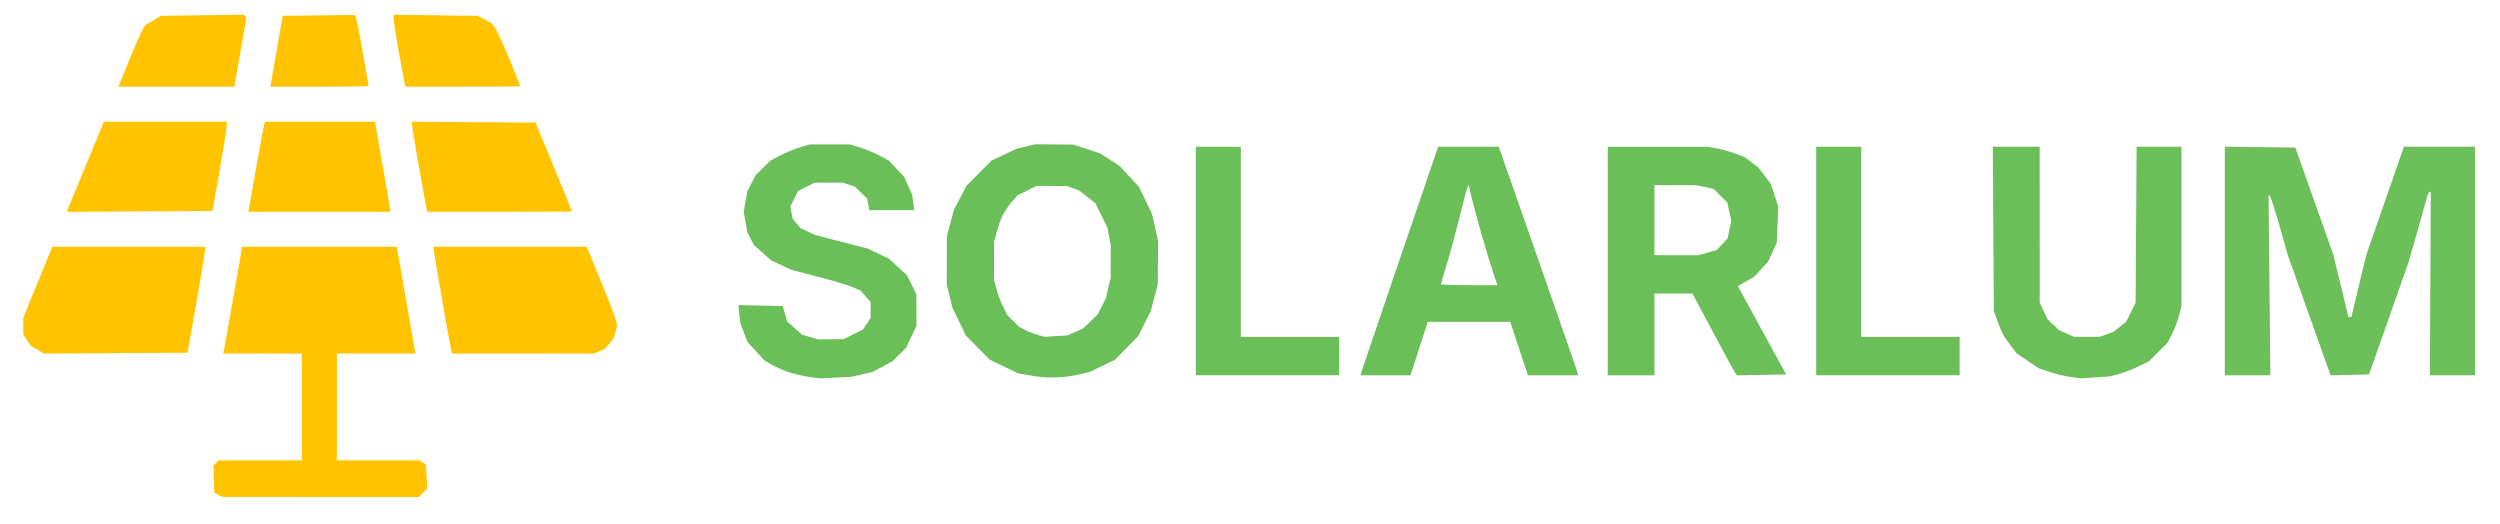
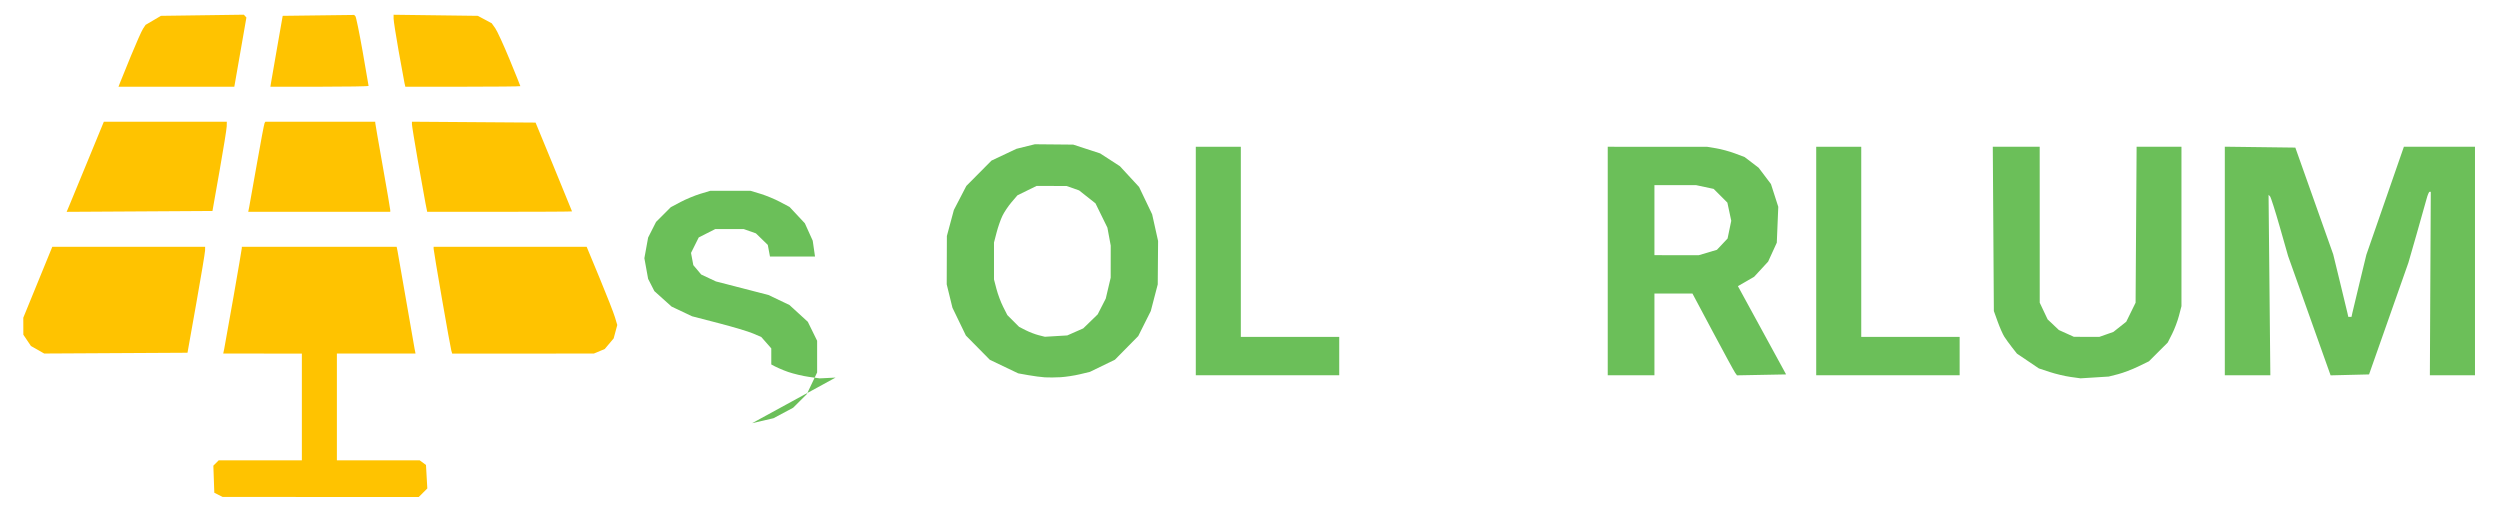
<svg xmlns="http://www.w3.org/2000/svg" xmlns:ns1="http://sodipodi.sourceforge.net/DTD/sodipodi-0.dtd" xmlns:ns2="http://www.inkscape.org/namespaces/inkscape" version="1.1" id="svg1" width="5756.16" height="1205.76" viewBox="0 0 5756.16 1205.76" ns1:docname="logo_sl.svg" ns2:version="1.3.2 (091e20e, 2023-11-25)">
  <defs id="defs1" />
  <ns1:namedview id="namedview1" pagecolor="#ffffff" bordercolor="#000000" borderopacity="0.25" ns2:showpageshadow="2" ns2:pageopacity="0.0" ns2:pagecheckerboard="0" ns2:deskcolor="#d1d1d1" showgrid="false" ns2:zoom="0.24832029" ns2:cx="2073.9344" ns2:cy="811.45201" ns2:window-width="1728" ns2:window-height="966" ns2:window-x="0" ns2:window-y="38" ns2:window-maximized="1" ns2:current-layer="g1" />
  <g ns2:groupmode="layer" ns2:label="Image" id="g1">
    <path style="fill:#ffc300;fill-opacity:1" d="M 1065.673,199.68 H 933.266 l -1.969,-8.64 c -1.083,-4.752 -7.162,-38.016 -13.509,-73.92 -6.347,-35.904 -11.543,-69.299 -11.545,-74.211 l -0.004,-8.931 96.96,1.251 96.96,1.251 15.997,8.553 15.997,8.553 8.097,11.371 c 4.453,6.254 19.287,38.535 32.963,71.736 13.677,33.201 24.866,60.955 24.866,61.676 0,0.721 -59.583,1.311 -132.407,1.311 z" id="path35" />
    <path style="fill:#ffc300;fill-opacity:1" d="M 735.601,199.68 H 622.563 l 2.039,-12.48 c 1.122,-6.864 7.495,-43.584 14.164,-81.6 l 12.125,-69.12 82.284,-1.038 82.284,-1.038 2.852,2.958 c 1.569,1.627 9.034,37.965 16.59,80.75 7.556,42.785 13.738,78.641 13.738,79.68 0,1.039 -50.867,1.888 -113.039,1.888 z" id="path34" />
    <path style="fill:#ffc300;fill-opacity:1" d="m 406.175,199.676 -133.345,0.004 3.305,-8.64 c 1.818,-4.752 13.187,-32.736 25.265,-62.186 12.078,-29.45 24.617,-57.601 27.864,-62.557 l 5.905,-9.011 17.695,-10.403 17.695,-10.403 95.459,-1.309 95.459,-1.309 2.931,3.229 2.931,3.229 -13.91,79.676 -13.91,79.676 z" id="path33" />
    <path style="fill:#ffc300;fill-opacity:1" d="M 1150.352,487.68 H 983.585 l -4.014,-20.16 c -2.208,-11.088 -10.106,-55.142 -17.552,-97.898 -7.446,-42.756 -13.538,-80.361 -13.538,-83.567 v -5.829 l 142.319,1.007 142.319,1.007 41.959,101.76 c 23.077,55.968 41.978,102.192 42.002,102.72 0.024,0.528 -75.003,0.96 -166.725,0.96 z" id="path32" />
    <path style="fill:#ffc300;fill-opacity:1" d="M 735.055,487.68 H 571.55 l 2.139,-10.56 c 1.177,-5.808 9.241,-51.146 17.922,-100.751 8.68,-49.605 16.597,-91.509 17.593,-93.12 l 1.81,-2.929 h 126.493 126.493 v 2.593 c 0,1.426 7.776,46.333 17.28,99.793 9.504,53.46 17.28,98.949 17.28,101.087 V 487.68 Z" id="path31" />
    <path style="fill:#ffc300;fill-opacity:1" d="m 321.321,486.76 -167.858,1 6.065,-14.44 C 162.864,465.378 182.124,418.704 202.327,369.6 l 36.734,-89.28 h 141.59 141.59 l -0.233,10.56 c -0.128,5.808 -7.567,52.032 -16.53,102.72 l -16.298,92.16 z" id="path30" />
    <path style="fill:#ffc300;fill-opacity:1" d="m 1204.222,814.08 h -163.065 l -2.007,-6.72 c -1.104,-3.696 -10.724,-56.948 -21.379,-118.338 -10.655,-61.39 -19.372,-113.662 -19.372,-116.16 V 568.32 h 176.197 176.197 l 29.839,72 c 16.412,39.6 32.26,80.095 35.219,89.99 l 5.38,17.99 -4.156,15.436 -4.157,15.436 -10.28,12.217 -10.28,12.217 -12.536,5.238 -12.536,5.238 z" id="path29" />
    <path style="fill:#ffc300;fill-opacity:1" d="m 266.728,813.08 -164.968,0.92 -15.246,-8.658 -15.246,-8.658 -8.754,-12.989 -8.754,-12.989 -0.064,-19.592 -0.064,-19.592 33.371,-81.6 L 120.373,568.32 h 175.974 175.974 l -0.175,8.64 c -0.096,4.752 -9.237,59.616 -20.312,121.92 l -20.136,113.28 z" id="path28" />
    <path style="fill:#6cbf59;fill-opacity:1" d="m 5174.974,864 h -52.413 V 600.884 337.767 l 81.179,1.036 81.179,1.036 43.605,122.88 43.605,122.88 15.472,63.36 c 8.51,34.848 16.326,67.248 17.369,72 l 1.897,8.64 h 3.694 3.694 l 1.858,-8.64 c 1.022,-4.752 8.707,-36.905 17.078,-71.452 l 15.22,-62.812 43.227,-124.388 43.227,-124.388 h 81.848 81.848 v 263.04 263.04 h -51.935 -51.935 l 1.055,-211.201 1.055,-211.201 -2.732,0.001 c -1.503,5.8e-4 -4.643,7.345 -6.979,16.321 -2.336,8.976 -12.699,45.696 -23.03,81.6 l -18.783,65.28 -45.303,128.64 -45.303,128.64 -44.267,1.075 -44.267,1.075 -48.936,-137.395 -48.936,-137.395 -19.114,-67.03 c -10.513,-36.866 -20.631,-68.547 -22.486,-70.402 l -3.373,-3.373 2.048,207.682 2.048,207.682 z" id="path27" />
    <path style="fill:#6bbf59;fill-opacity:1" d="m 4346.88,864 h -165.12 V 600.96 337.92 h 51.84 51.84 V 556.8 775.68 h 113.28 113.28 v 44.16 44.16 z" id="path26" />
    <path style="fill:#6bbf59;fill-opacity:1" d="m 3755.52,864 h -53.76 V 600.96 337.92 l 114.24,0.022 114.24,0.022 21.12,3.485 c 11.616,1.917 31.112,7.236 43.324,11.82 l 22.204,8.335 16.164,12.329 16.164,12.329 14.168,18.745 14.168,18.745 8.436,26.236 8.436,26.236 -1.7,41.268 -1.7,41.268 -9.968,21.772 -9.967,21.772 -16.125,17.493 -16.125,17.493 -18.672,10.78 -18.672,10.78 55.479,101.614 55.479,101.614 -56.518,1.068 -56.519,1.068 -4.184,-5.722 c -2.301,-3.147 -25.39,-45.532 -51.307,-94.188 l -47.123,-88.466 h -43.76 -43.76 v 94.08 94.08 z M 3860.423,587.52 h 51.143 l 20.796,-6.176 20.796,-6.176 12.265,-13.005 12.265,-13.005 4.235,-20.398 4.235,-20.398 -4.459,-20.901 -4.459,-20.901 -15.82,-15.82 -15.82,-15.82 -20.349,-4.34 -20.349,-4.34 h -47.811 -47.811 v 80.64 80.64 z" id="path25" />
-     <path style="fill:#6bbf59;fill-opacity:1" d="m 3190.553,864 h -57.112 v -2.747 c 0,-1.511 40.011,-119.879 88.912,-263.04 L 3311.265,337.92 h 69.791 69.791 l 89.104,254.4 c 49.007,139.92 90.112,258.288 91.344,263.04 l 2.241,8.64 h -57.772 -57.772 l -20.346,-61.44 -20.346,-61.44 h -94.997 -94.997 l -19.82,61.44 -19.821,61.44 z m 192.259,-207.36 h 65.051 l -9.567,-27.84 C 3433.034,613.488 3420.377,571.584 3410.169,535.68 c -10.208,-35.904 -20.822,-75.477 -23.586,-87.94 l -5.025,-22.66 -3.023,7.3 c -1.662,4.015 -9.936,35.17 -18.385,69.233 -8.449,34.063 -21.444,81.995 -28.876,106.517 -7.433,24.521 -13.514,45.468 -13.514,46.547 0,1.08 29.273,1.963 65.051,1.963 z" id="path24" />
    <path style="fill:#6bbf59;fill-opacity:1" d="m 2918.4,864 h -165.12 V 600.96 337.92 h 51.84 51.84 V 556.8 775.68 h 113.28 113.28 v 44.16 44.16 z" id="path23" />
    <path style="fill:#6bbf59;fill-opacity:1" d="m 4822.84,869.051 -32.44,2.027 -23.156,-3.214 c -12.736,-1.768 -34.336,-6.905 -48,-11.417 l -24.844,-8.203 -25.223,-17.014 -25.223,-17.014 -11.37,-14.468 c -6.253,-7.957 -14.263,-19.037 -17.8,-24.622 -3.536,-5.585 -10.383,-21.137 -15.215,-34.56 l -8.786,-24.406 -1.222,-189.12 -1.222,-189.12 h 53.99 53.99 l 0.038,179.52 0.038,179.52 9.092,19.2 9.092,19.2 12.95,12.263 12.95,12.263 17.28,7.813 17.28,7.813 29.277,0.084 29.277,0.084 16.19,-5.712 16.19,-5.712 14.81,-11.73 14.81,-11.73 10.763,-21.918 10.763,-21.918 1.169,-179.52 1.169,-179.52 h 51.631 51.631 v 183.513 183.513 l -5.728,21.991 c -3.15,12.095 -10.263,30.942 -15.807,41.881 l -10.079,19.889 -21.633,21.596 -21.633,21.596 -24.96,12.127 c -13.728,6.67 -34.554,14.573 -46.28,17.562 l -21.32,5.435 z" id="path22" />
    <path style="fill:#6bbf59;fill-opacity:1" d="m 2442.24,868.503 c -11.616,0.691 -28.032,0.828 -36.48,0.303 -8.448,-0.525 -25.728,-2.806 -38.4,-5.07 l -23.04,-4.115 -32.64,-15.61 -32.64,-15.61 -27.551,-27.91 -27.551,-27.91 -15.496,-32.051 -15.496,-32.051 -6.581,-26.88 -6.581,-26.88 0.187,-55.68 0.187,-55.68 8.054,-29.954 8.054,-29.954 14.338,-27.646 14.338,-27.646 28.969,-29.196 28.969,-29.196 28.8,-13.584 28.8,-13.584 21.12,-5.218 21.12,-5.218 44.16,0.401 44.16,0.401 31.021,10.116 31.021,10.116 22.739,14.742 22.739,14.742 22.072,23.909 22.072,23.909 15.049,31.47 15.049,31.47 6.841,30.72 6.841,30.72 -0.399,49.92 -0.399,49.92 -8.014,30.72 -8.014,30.72 -14.425,28.8 -14.425,28.8 -26.883,27.253 -26.883,27.253 -28.8,13.988 -28.8,13.988 -23.04,5.502 c -12.672,3.026 -32.544,6.068 -44.16,6.759 z m -10.682,-94.654 25.798,-1.542 18.362,-8.097 18.362,-8.097 16.643,-16.136 16.643,-16.136 9.304,-18.166 9.304,-18.166 5.676,-24.074 5.676,-24.074 0.057,-36.916 0.057,-36.916 -3.835,-20.684 -3.835,-20.684 -13.716,-27.966 -13.716,-27.966 -18.873,-14.919 -18.873,-14.919 -14.455,-5.09 -14.455,-5.09 -34.56,-0.026 -34.56,-0.026 -21.981,10.794 -21.981,10.794 -13.521,15.796 c -7.436,8.688 -16.911,22.838 -21.054,31.446 -4.144,8.608 -10.2,25.949 -13.458,38.537 l -5.925,22.887 V 600.96 643.506 l 5.728,21.991 c 3.15,12.095 10.062,30.545 15.36,40.998 l 9.632,19.007 13.542,13.542 13.542,13.542 15.198,7.754 c 8.359,4.264 21.705,9.395 29.658,11.401 l 14.46,3.648 z" id="path21" />
-     <path style="fill:#6bbf59;fill-opacity:1" d="m 1923.84,869.382 -36.48,1.826 -24.963,-3.481 c -13.73,-1.915 -35.192,-7 -47.693,-11.301 -12.502,-4.301 -29.982,-12.07 -38.846,-17.265 l -16.116,-9.444 -19.44,-21.271 -19.44,-21.271 -8.294,-22.067 -8.294,-22.067 -2.126,-20.275 -2.126,-20.275 51.032,1.075 51.032,1.075 5.225,17.939 5.225,17.939 17.213,15.152 17.213,15.152 18.279,5.31 18.279,5.31 29.452,-0.331 29.452,-0.331 22.388,-11.189 22.388,-11.189 8.64,-13.048 8.64,-13.048 v -18.499 -18.499 l -11.492,-13.089 -11.492,-13.089 -18.903,-8.132 c -10.396,-4.472 -46.265,-15.22 -79.708,-23.882 l -60.805,-15.751 -23.58,-11.158 -23.58,-11.158 -19.811,-17.812 -19.811,-17.812 -7.184,-14.081 -7.184,-14.081 -4.314,-23.791 -4.314,-23.791 4.308,-23.758 4.308,-23.758 9.12,-17.998 9.121,-17.998 16.964,-16.964 16.964,-16.964 22.576,-11.979 c 12.417,-6.588 32.944,-15.1 45.616,-18.915 l 23.04,-6.936 h 46.08 46.08 l 23.04,6.936 c 12.672,3.815 32.953,12.196 45.07,18.624 l 22.03,11.688 17.599,18.814 17.599,18.814 9.053,20.037 9.054,20.037 2.634,18.24 2.634,18.24 h -51.849 -51.849 l -2.518,-13.421 -2.518,-13.421 -13.697,-13.303 -13.697,-13.303 -13.972,-4.913 -13.972,-4.913 -32.743,-0.044 -32.742,-0.044 -19.098,9.682 -19.098,9.682 -8.879,17.81 -8.879,17.81 2.638,14.063 2.638,14.063 9.097,10.811 9.097,10.811 16.918,7.953 16.918,7.953 60.533,15.625 60.533,15.625 24.134,11.518 24.134,11.518 21.149,19.329 21.149,19.329 10.73,21.85 10.73,21.85 v 36.48 36.48 l -11.883,24.96 -11.883,24.96 -15.779,15.69 -15.779,15.69 -22.654,12.074 -22.654,12.074 -24.564,5.694 -24.564,5.694 z" id="path20" />
+     <path style="fill:#6bbf59;fill-opacity:1" d="m 1923.84,869.382 -36.48,1.826 -24.963,-3.481 c -13.73,-1.915 -35.192,-7 -47.693,-11.301 -12.502,-4.301 -29.982,-12.07 -38.846,-17.265 v -18.499 -18.499 l -11.492,-13.089 -11.492,-13.089 -18.903,-8.132 c -10.396,-4.472 -46.265,-15.22 -79.708,-23.882 l -60.805,-15.751 -23.58,-11.158 -23.58,-11.158 -19.811,-17.812 -19.811,-17.812 -7.184,-14.081 -7.184,-14.081 -4.314,-23.791 -4.314,-23.791 4.308,-23.758 4.308,-23.758 9.12,-17.998 9.121,-17.998 16.964,-16.964 16.964,-16.964 22.576,-11.979 c 12.417,-6.588 32.944,-15.1 45.616,-18.915 l 23.04,-6.936 h 46.08 46.08 l 23.04,6.936 c 12.672,3.815 32.953,12.196 45.07,18.624 l 22.03,11.688 17.599,18.814 17.599,18.814 9.053,20.037 9.054,20.037 2.634,18.24 2.634,18.24 h -51.849 -51.849 l -2.518,-13.421 -2.518,-13.421 -13.697,-13.303 -13.697,-13.303 -13.972,-4.913 -13.972,-4.913 -32.743,-0.044 -32.742,-0.044 -19.098,9.682 -19.098,9.682 -8.879,17.81 -8.879,17.81 2.638,14.063 2.638,14.063 9.097,10.811 9.097,10.811 16.918,7.953 16.918,7.953 60.533,15.625 60.533,15.625 24.134,11.518 24.134,11.518 21.149,19.329 21.149,19.329 10.73,21.85 10.73,21.85 v 36.48 36.48 l -11.883,24.96 -11.883,24.96 -15.779,15.69 -15.779,15.69 -22.654,12.074 -22.654,12.074 -24.564,5.694 -24.564,5.694 z" id="path20" />
    <path style="fill:#ffc300;fill-opacity:1" d="m 738.415,1144.263 -225.775,-0.057 -9.6,-4.845 -9.6,-4.845 -1.108,-31.156 -1.108,-31.156 6.183,-6.183 6.183,-6.183 h 95.726 95.726 v -122.88 -122.88 H 604.495 513.95 l 2.257,-10.56 c 1.241,-5.808 10.874,-59.808 21.407,-120 C 548.146,623.328 556.771,572.784 556.782,571.2 l 0.018,-2.88 h 178.255 178.255 l 2.153,10.56 c 1.184,5.808 10.01,56.352 19.614,112.32 9.603,55.968 18.413,106.512 19.577,112.32 l 2.117,10.56 h -90.545 -90.545 v 122.88 122.88 h 95.266 95.266 l 7.305,5.341 7.305,5.341 1.529,27.054 1.529,27.054 -9.845,9.845 -9.845,9.845 z" id="path1" />
  </g>
</svg>